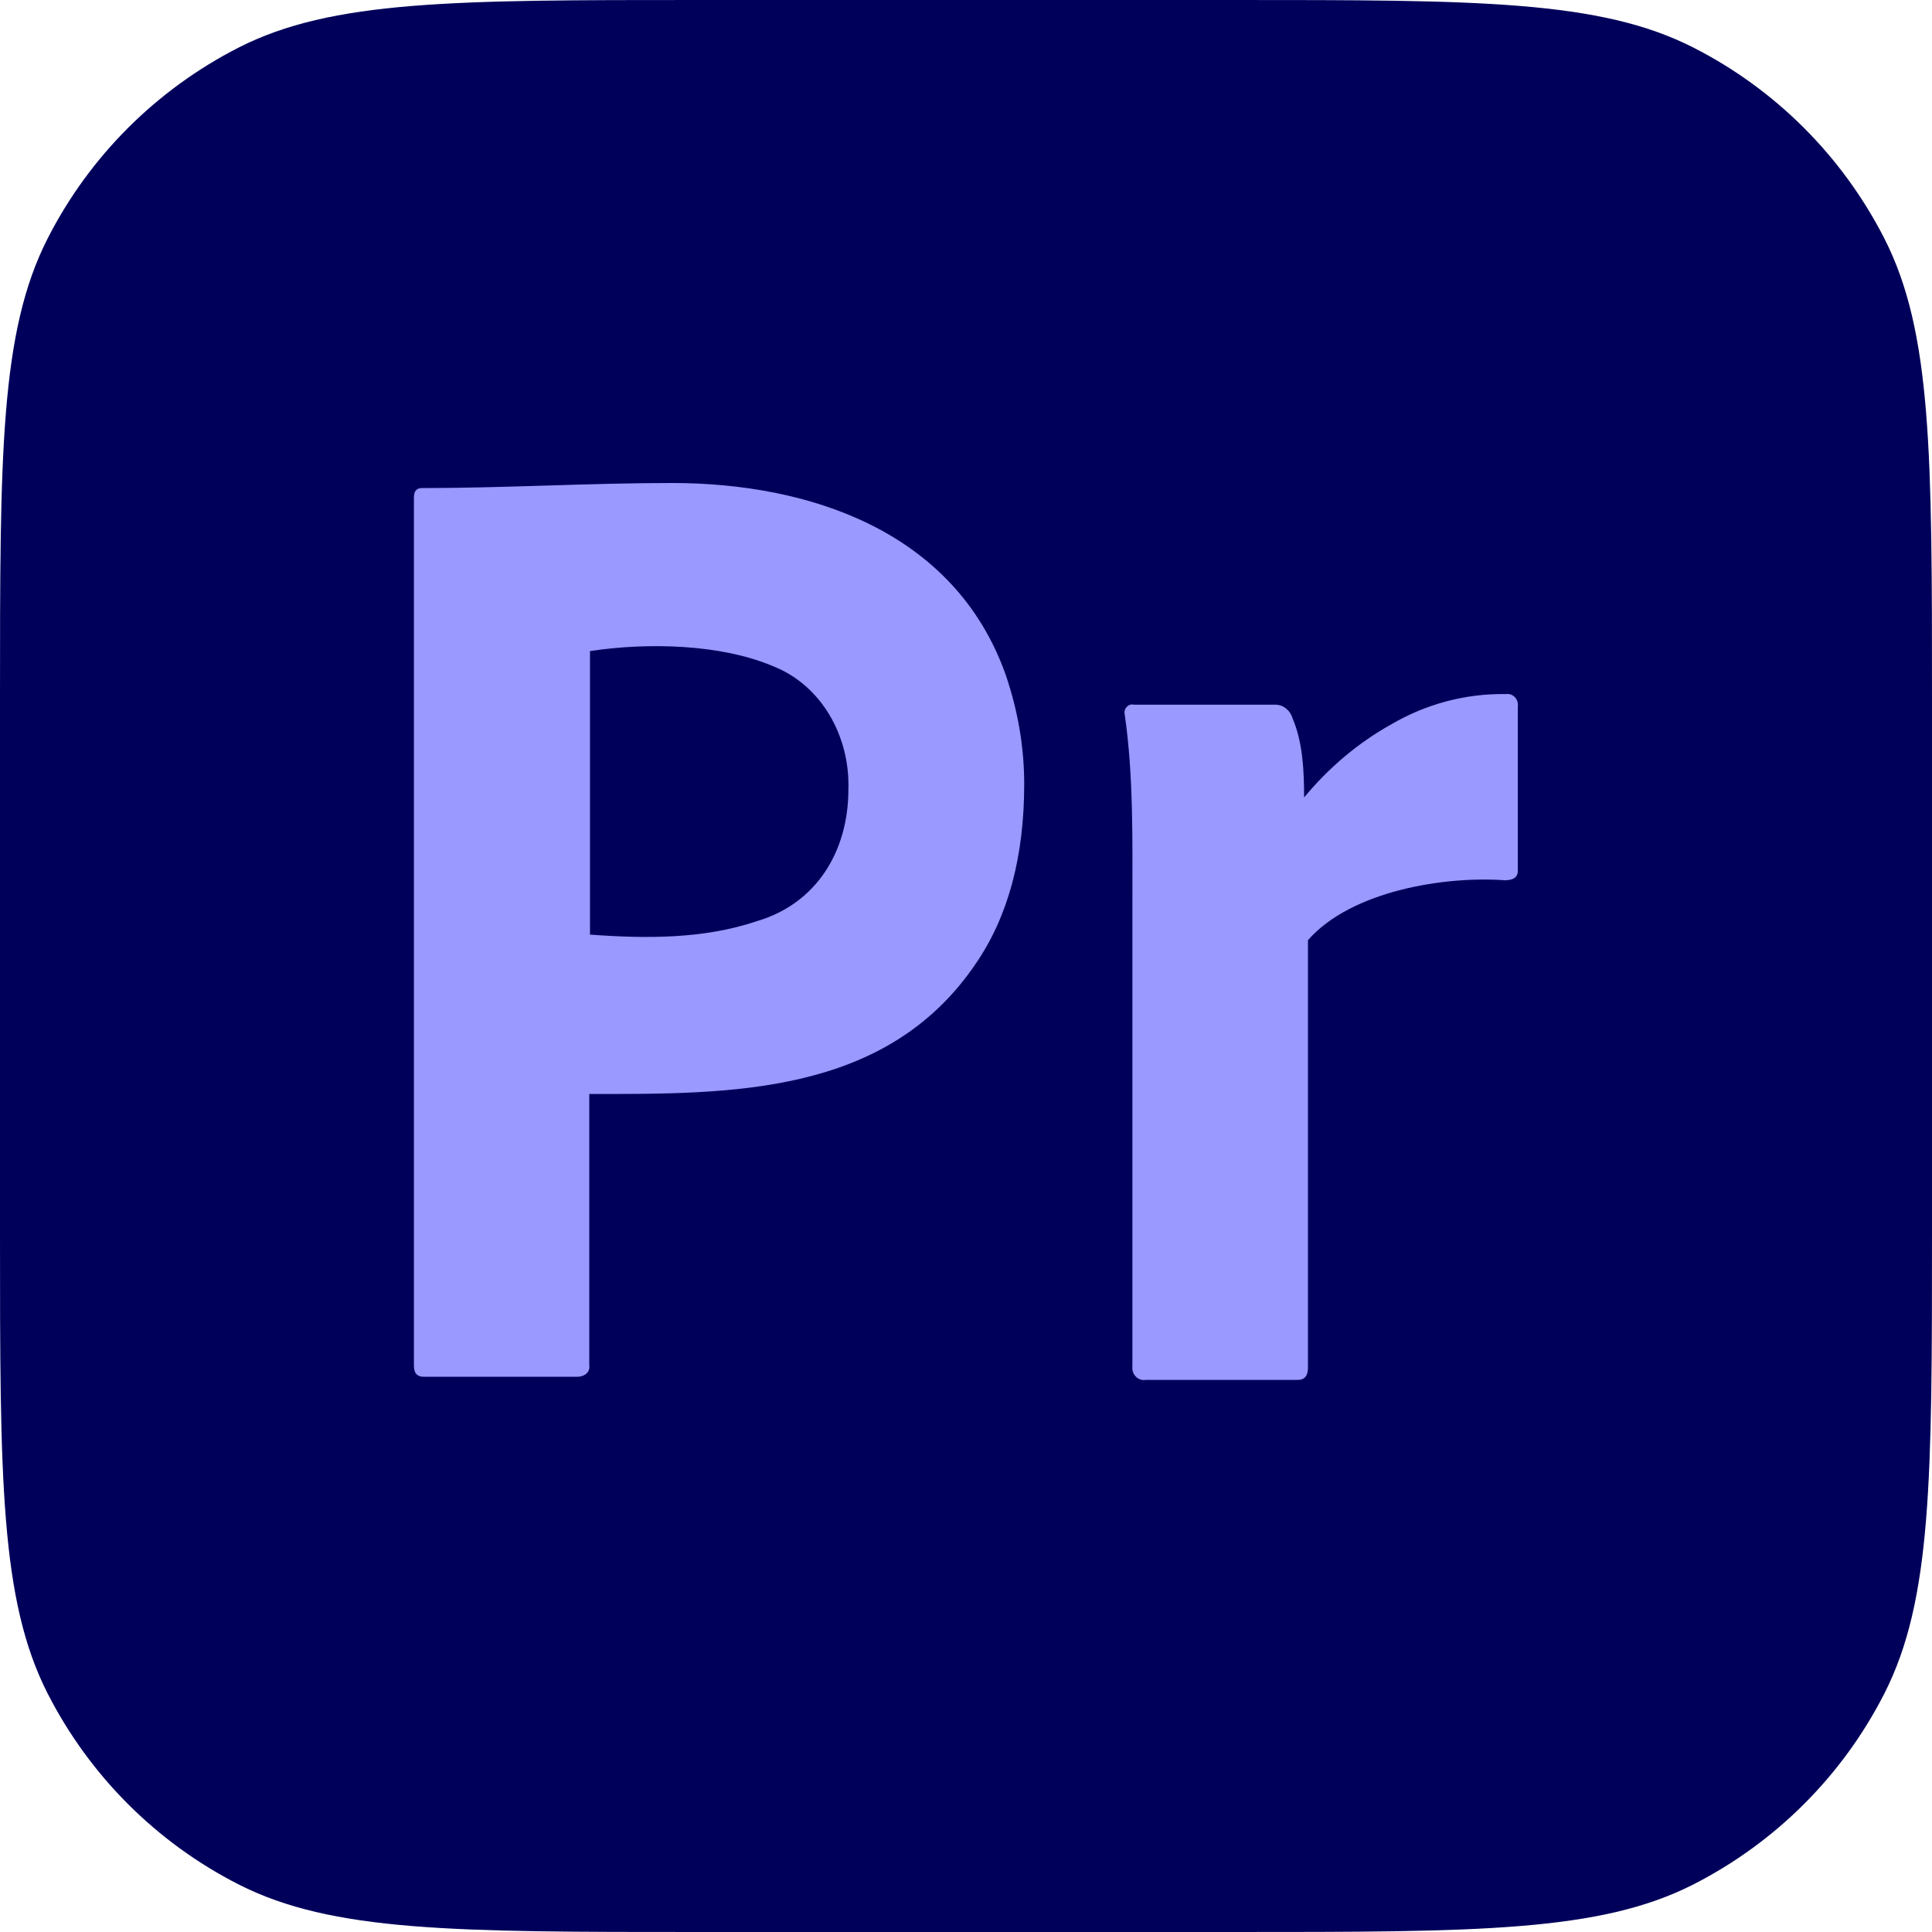
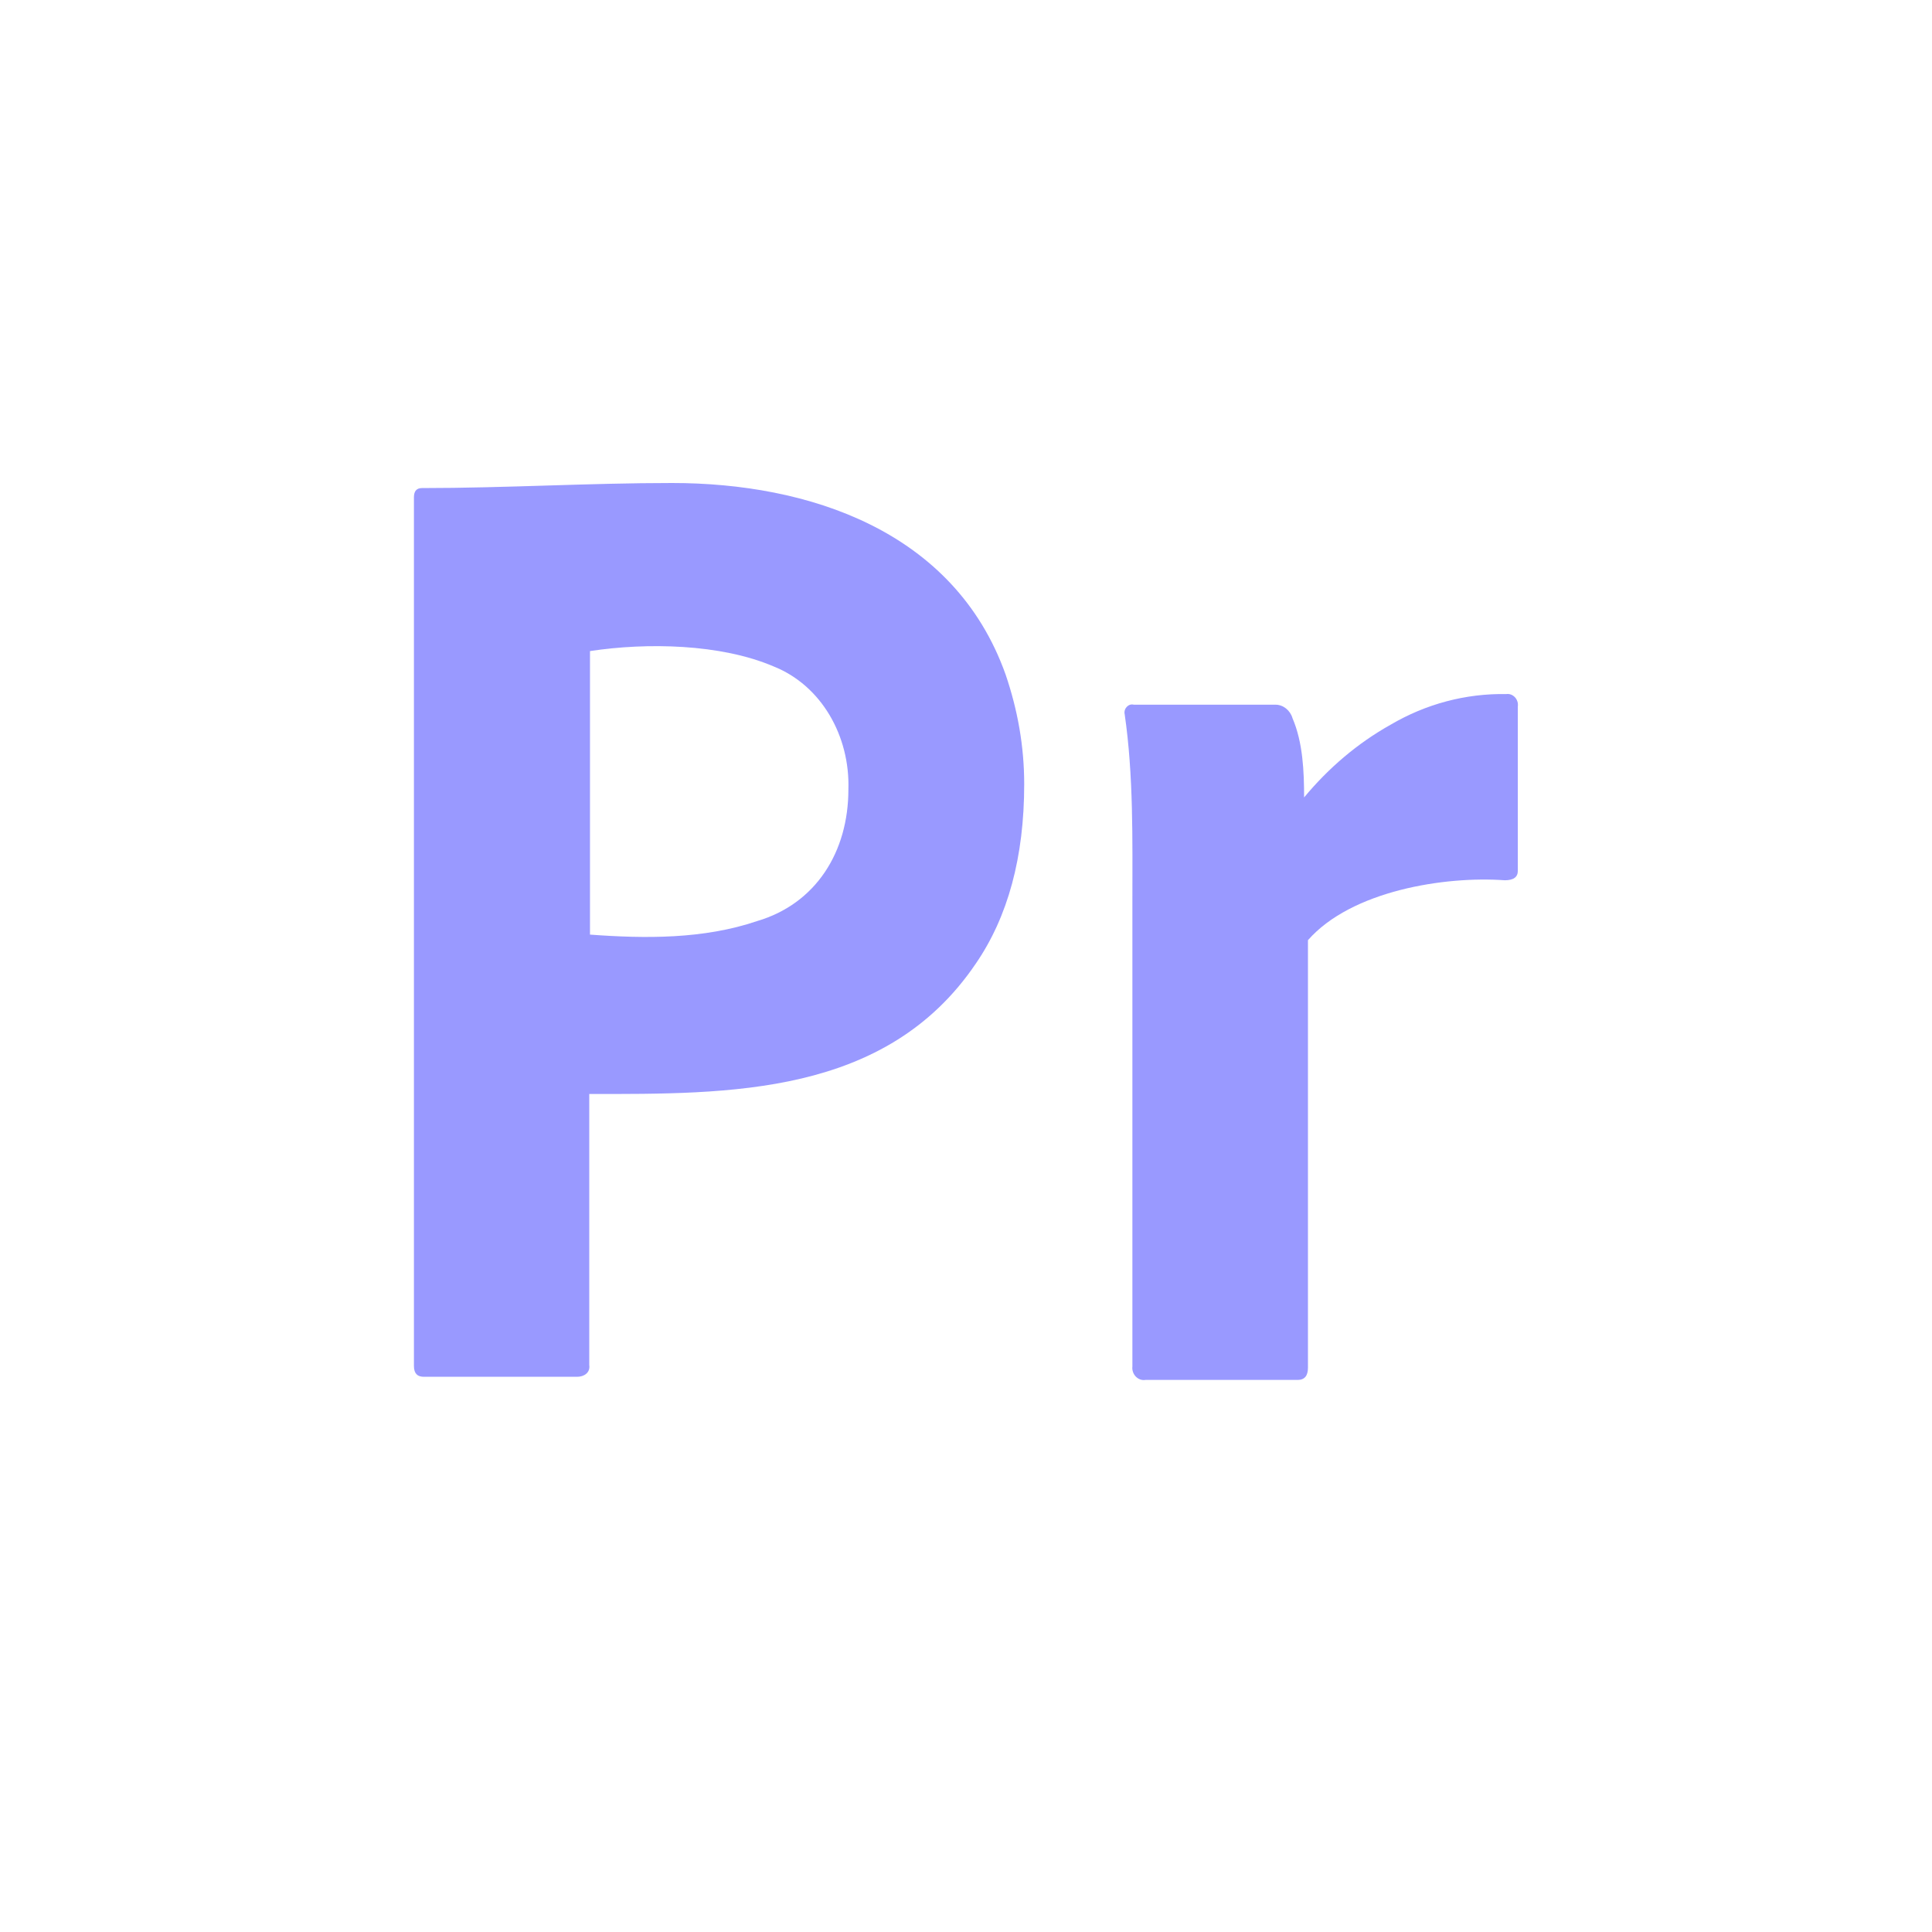
<svg xmlns="http://www.w3.org/2000/svg" version="1.1" id="Livello_1" x="0px" y="0px" viewBox="0 0 800 800" style="enable-background:new 0 0 800 800;" xml:space="preserve">
  <style type="text/css">
	.st0{fill:#00005B;}
	.st1{fill:#9999FF;}
</style>
-   <path class="st0" d="M0,289.5c0-101.3,0-152,19.7-190.7c17.3-34,45-61.7,79.1-79.1C137.5,0,188.2,0,289.5,0h221  c101.3,0,152,0,190.7,19.7c34,17.3,61.7,45,79.1,79.1C800,137.5,800,188.2,800,289.5v221c0,101.3,0,152-19.7,190.7  c-17.3,34-45,61.7-79.1,79.1C662.5,800,611.8,800,510.5,800h-221c-101.3,0-152,0-190.7-19.7c-34-17.3-61.7-45-79.1-79.1  C0,662.5,0,611.8,0,510.5V289.5z" />
  <path class="st1" d="M171.4,565.6V205.9c0-2.4,1-3.8,3.3-3.8c34.5,0,69.1-2.1,103.6-2.1c56.1,0,116.8,19.5,138.1,79.3  c5,14.7,7.7,29.7,7.7,45.4c0,30.1-6.7,54.9-20.1,74.4C366.8,453.9,302,453,244,453v112.2c0.5,3.3-2.3,4.9-5,4.9h-63.5  C172.8,570.1,171.4,568.7,171.4,565.6z M244.3,269.6V387c23,1.7,47.1,1.9,69.2-5.6c24.4-7.2,37.8-28.7,37.8-54.5  c0.7-22-11.1-43.1-31.1-51C298.4,266.6,267.9,266,244.3,269.6z" />
  <path class="st1" d="M469.5,291.8h58.7c3.2,0,6.1,2.4,7,5.6c4.3,10,4.8,22,4.8,32.8c10.1-12.2,22.2-22.5,35.8-30.1  c14.6-8.6,31.1-13,47.9-12.7c2.8-0.4,5.2,2.2,4.8,5.1v68.1c0,2.6-1.8,3.9-5.4,3.9c-24.8-1.8-63.5,4.3-81.5,24.8v177  c0,3.4-1.4,5.1-4.3,5.1h-63c-3.1,0.5-5.8-2.4-5.4-5.6V373.5c0-25.8,0.5-52.3-3.2-77.8C465.2,293.4,467.3,291.2,469.5,291.8z" />
</svg>